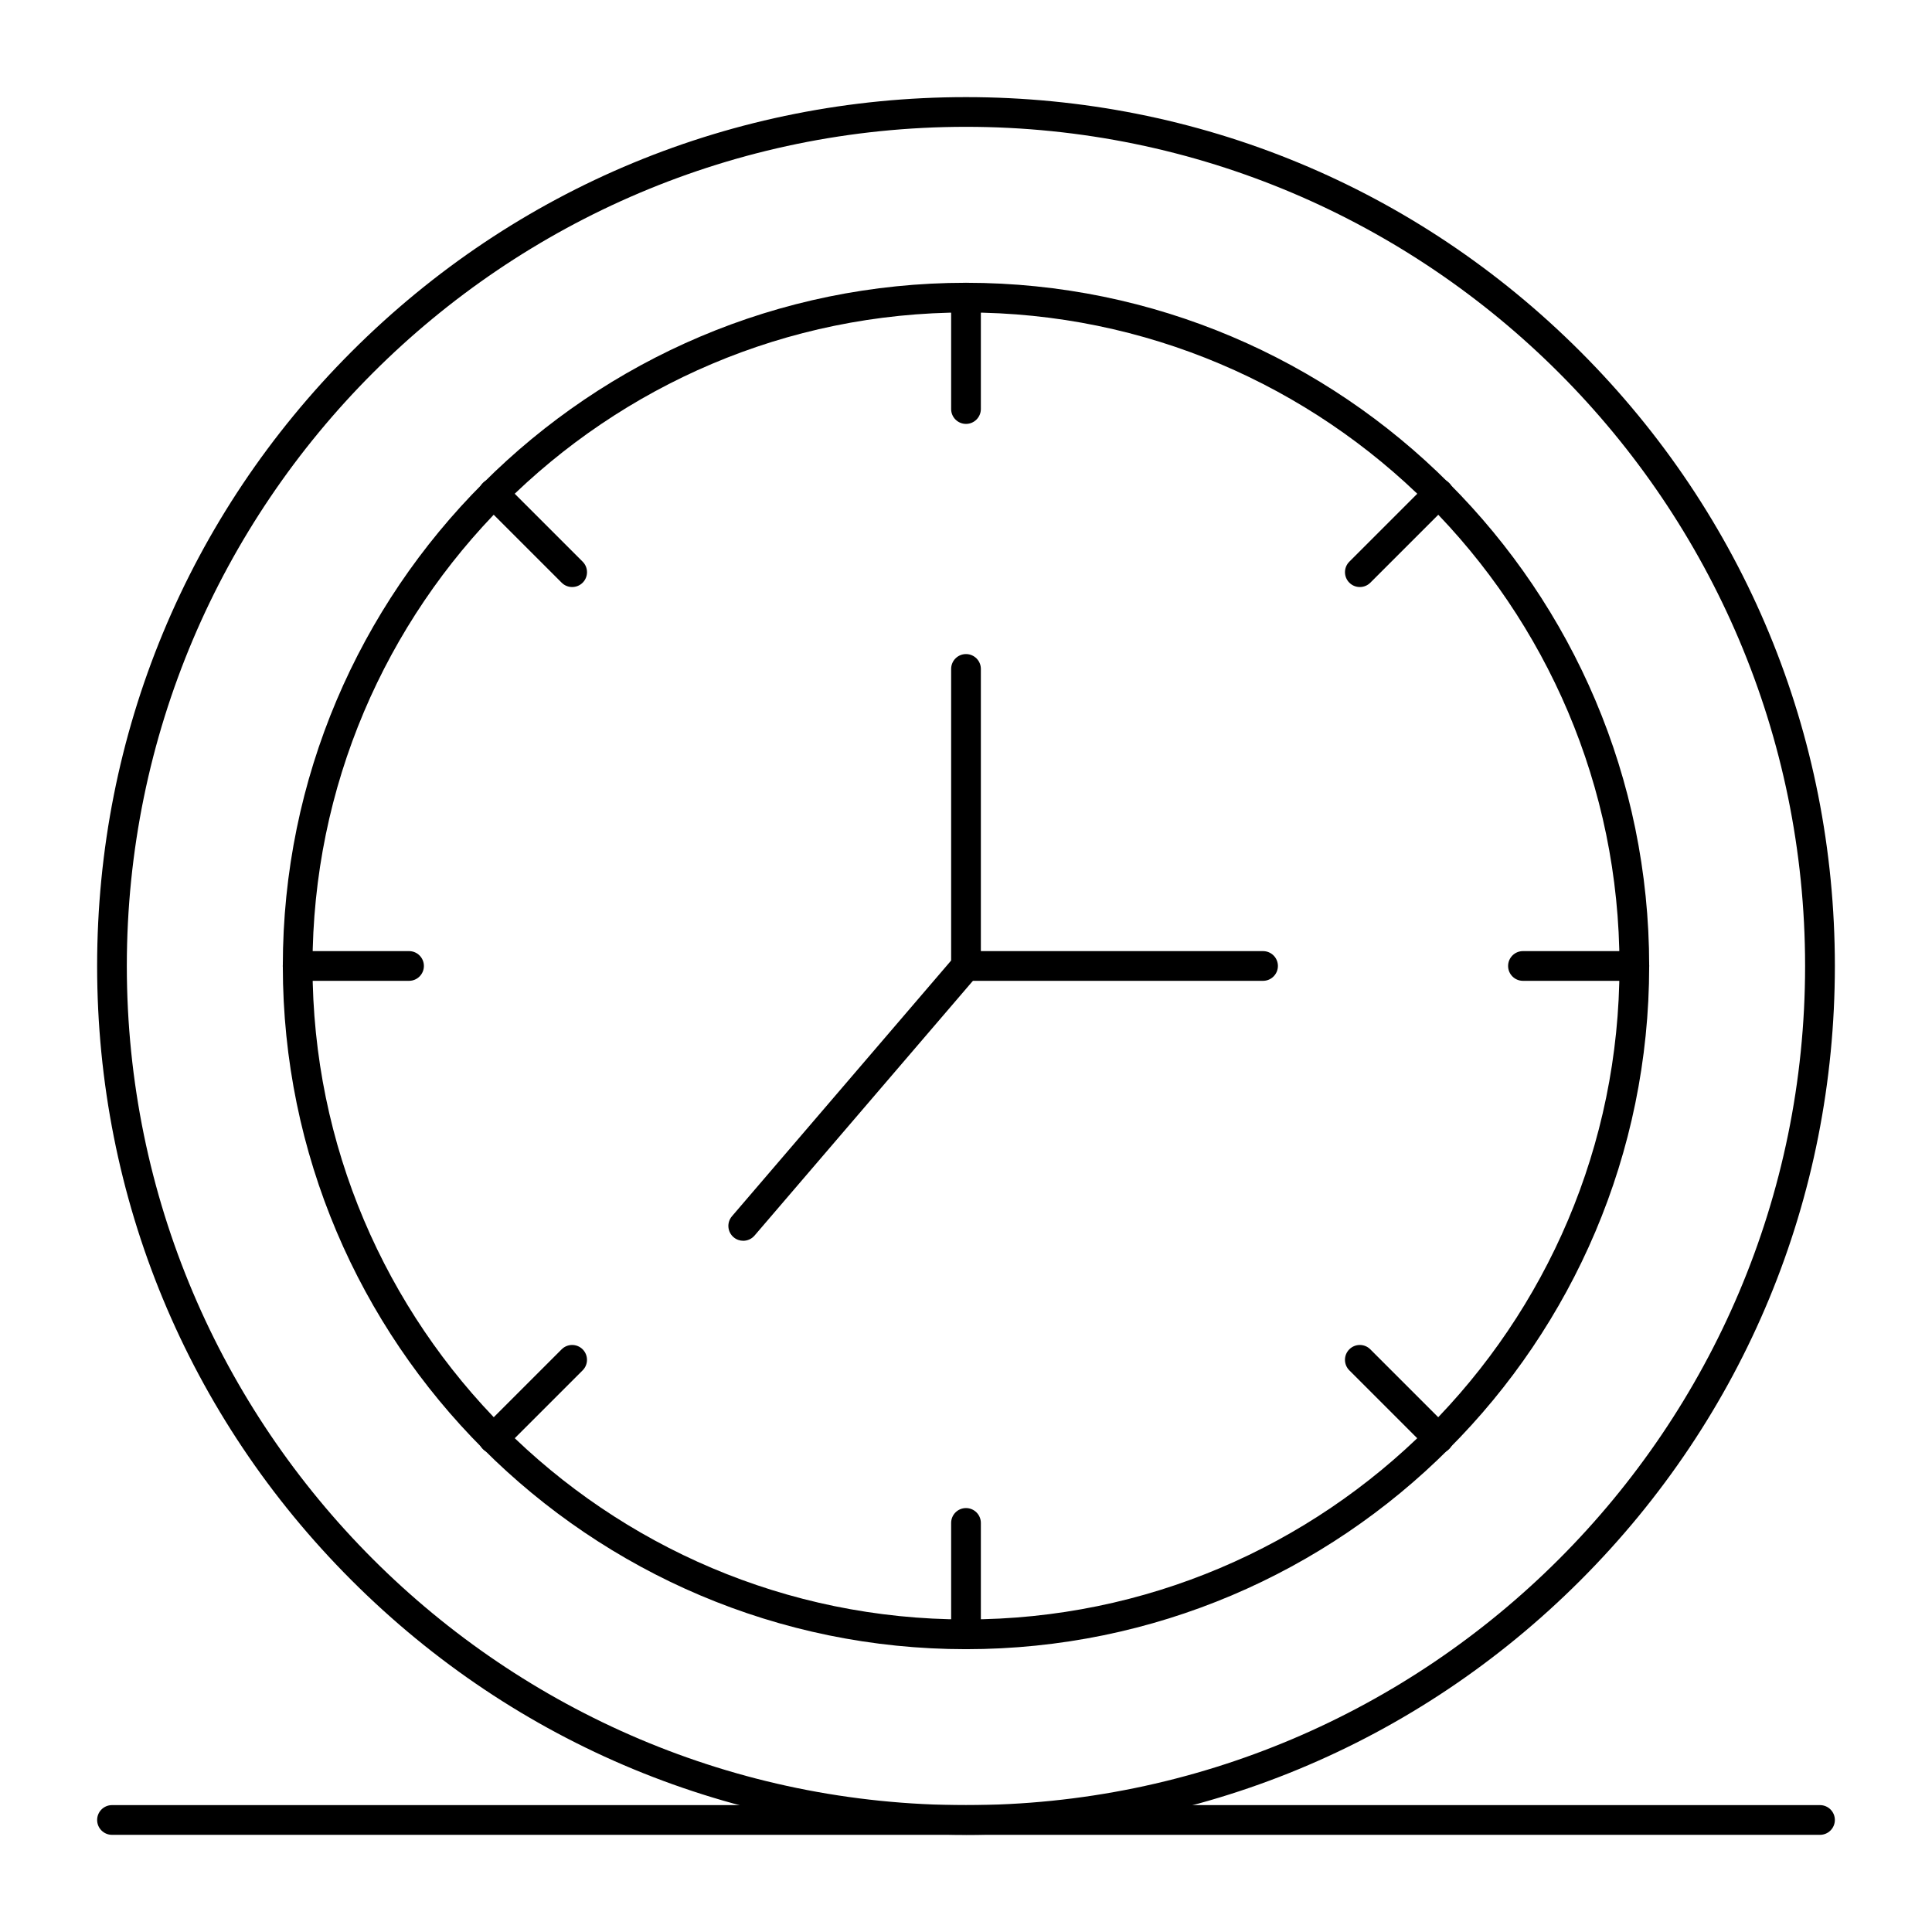
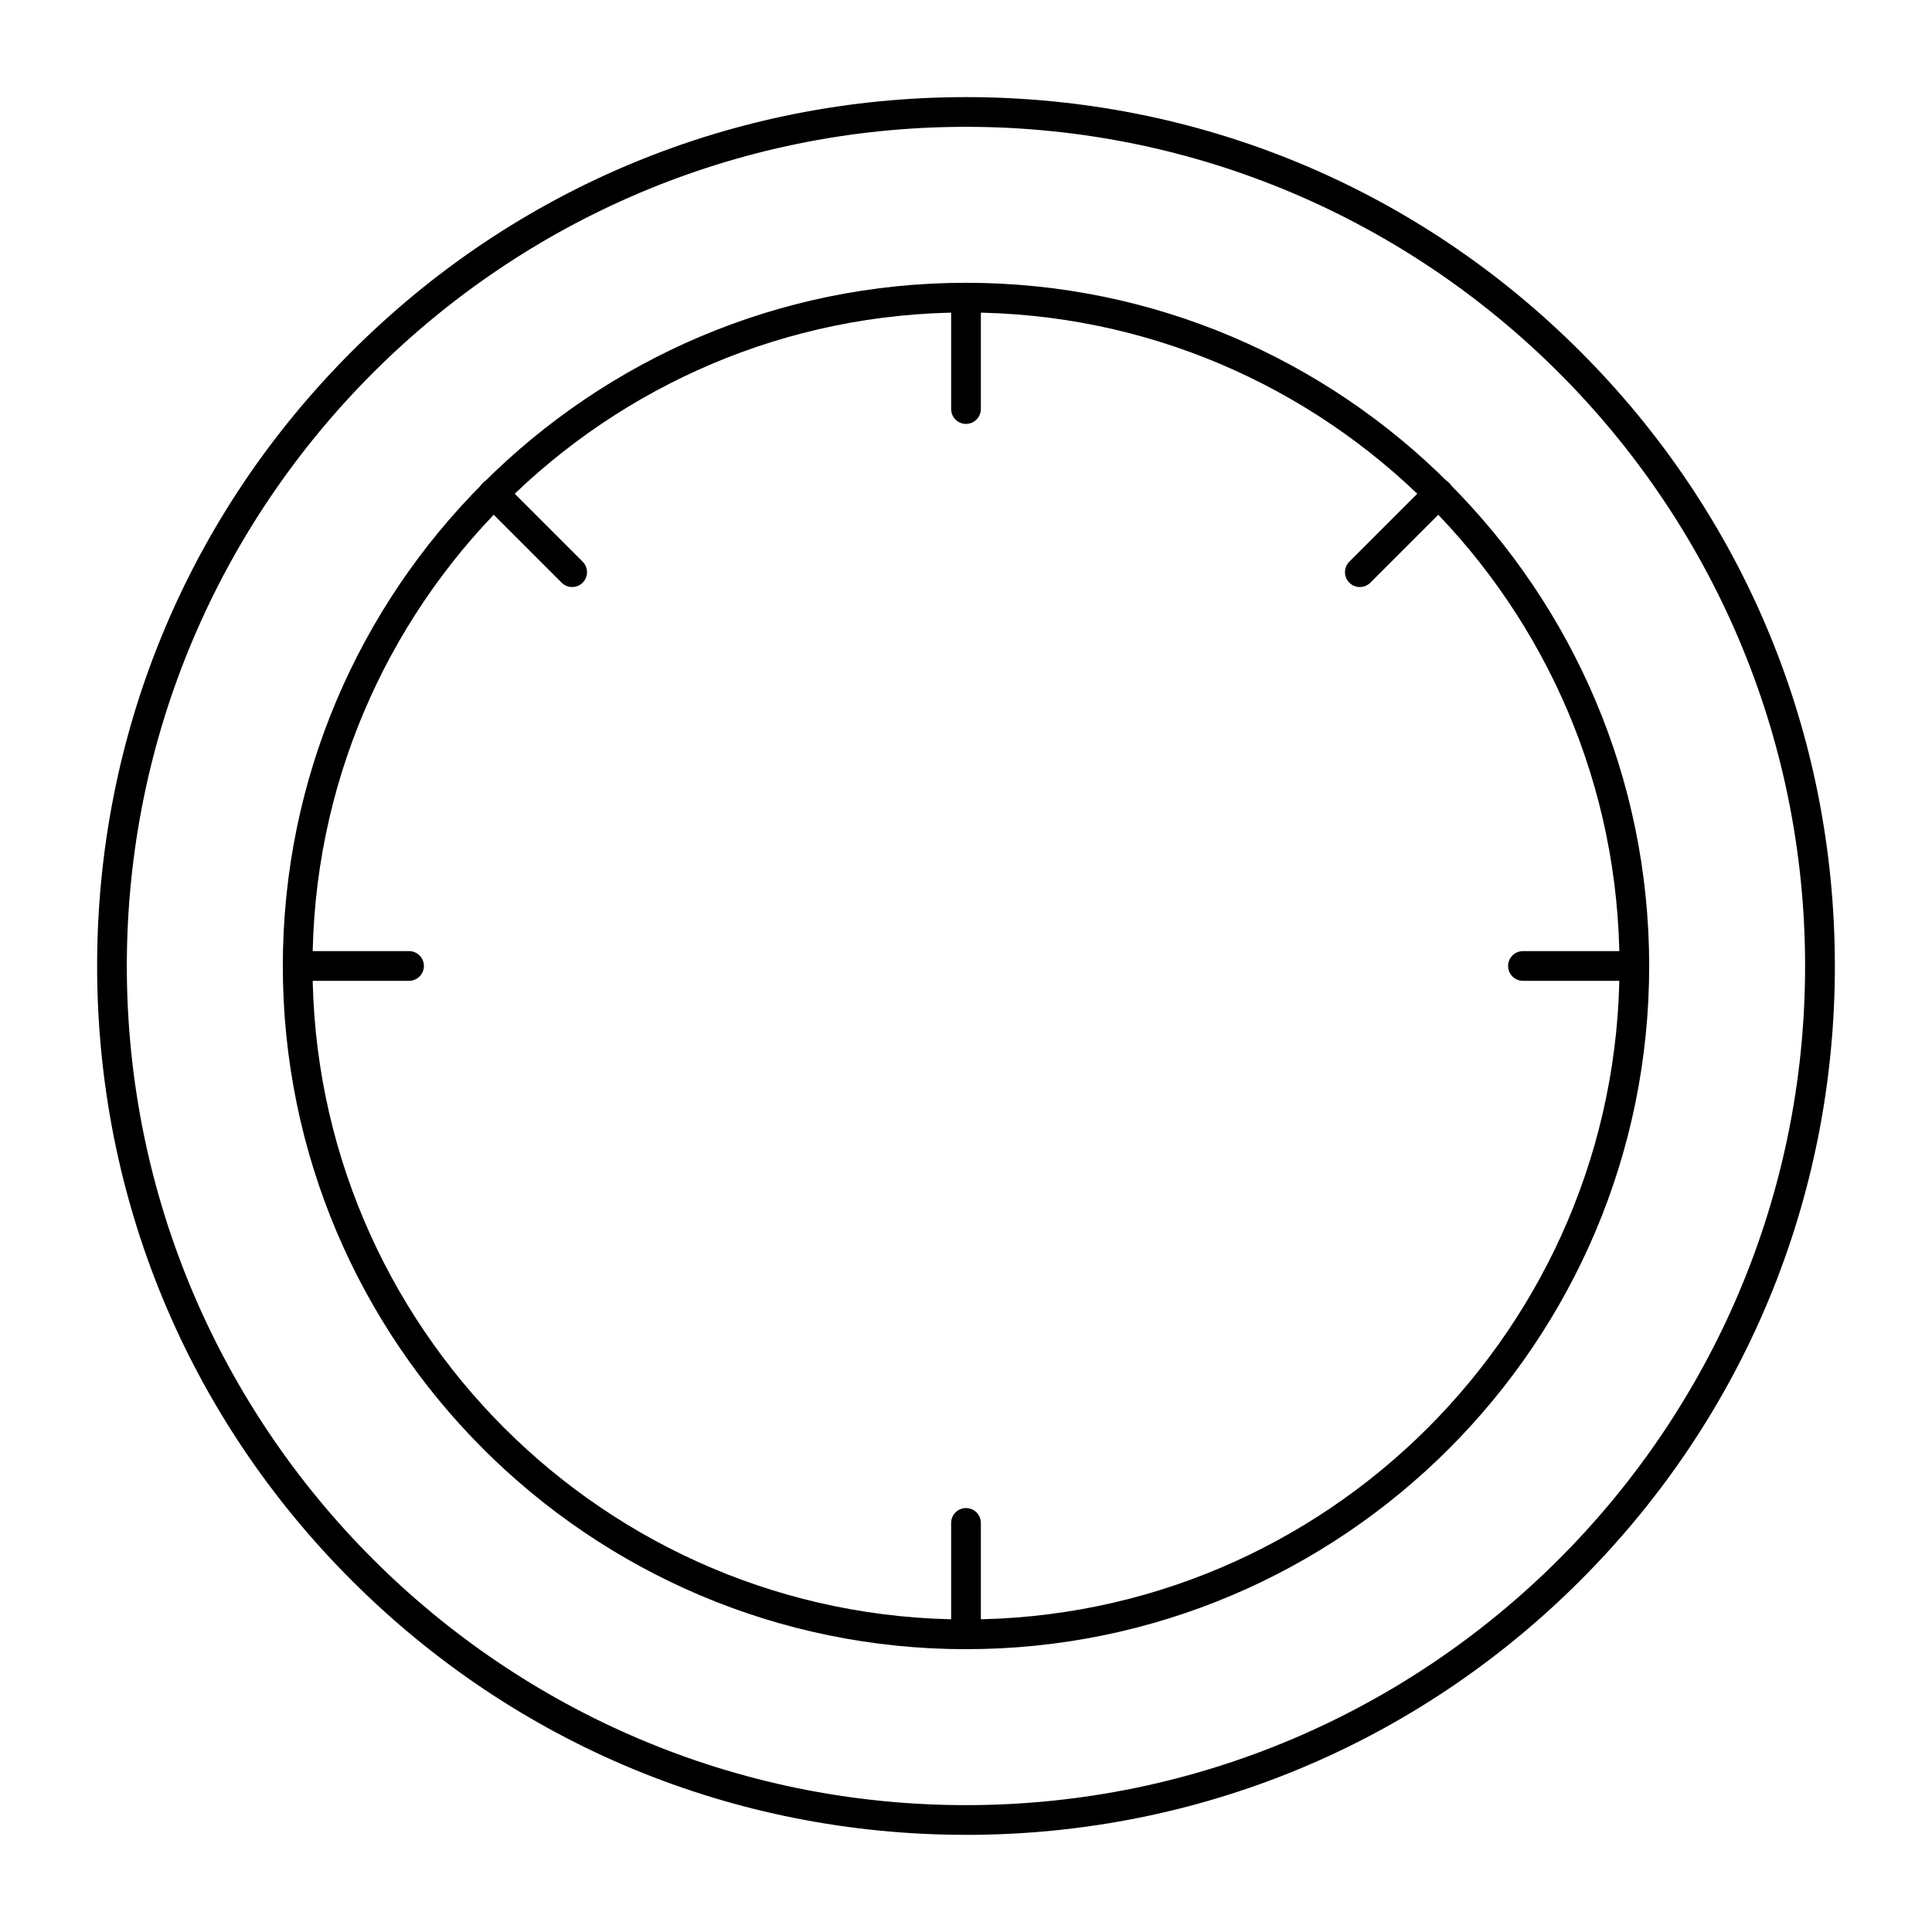
<svg xmlns="http://www.w3.org/2000/svg" fill="#000000" width="800px" height="800px" version="1.1" viewBox="144 144 512 512">
  <g>
    <path d="m400 630.25c-61.504 0-119.32-23.949-162.82-67.441-43.492-43.484-67.441-101.31-67.441-162.81s23.949-119.32 67.441-162.82c43.488-43.492 101.31-67.441 162.82-67.441s119.33 23.949 162.82 67.441c43.488 43.488 67.438 101.31 67.438 162.82s-23.949 119.33-67.441 162.82c-43.488 43.488-101.31 67.438-162.81 67.438zm0-452.64c-122.62 0-222.39 99.762-222.39 222.39s99.762 222.38 222.38 222.38c122.62 0 222.38-99.762 222.38-222.38 0.004-122.62-99.758-222.39-222.38-222.39z" />
    <path d="m400 581.05c-99.836 0-181.05-81.223-181.05-181.05-0.004-99.836 81.219-181.06 181.05-181.06s181.05 81.223 181.05 181.05c0 99.836-81.223 181.06-181.05 181.06zm0-354.24c-95.496 0-173.18 77.691-173.18 173.18 0 95.496 77.691 173.18 173.18 173.18 95.496 0 173.18-77.691 173.18-173.18 0-95.492-77.691-173.18-173.18-173.18z" />
-     <path d="m478.72 403.93h-78.719c-2.172 0-3.938-1.762-3.938-3.938v-78.719c0-2.172 1.762-3.938 3.938-3.938 2.172 0 3.938 1.762 3.938 3.938v74.785h74.785c2.172 0 3.938 1.762 3.938 3.938-0.004 2.172-1.77 3.934-3.941 3.934z" />
    <path d="m400 256.34c-2.172 0-3.938-1.762-3.938-3.938v-29.52c0-2.172 1.762-3.938 3.938-3.938 2.172 0 3.938 1.762 3.938 3.938v29.52c-0.004 2.172-1.766 3.938-3.938 3.938z" />
    <path d="m400 581.05c-2.172 0-3.938-1.762-3.938-3.938v-29.52c0-2.172 1.762-3.938 3.938-3.938 2.172 0 3.938 1.762 3.938 3.938v29.52c-0.004 2.176-1.766 3.938-3.938 3.938z" />
    <path d="m504.37 299.57c-1.008 0-2.016-0.383-2.781-1.152-1.539-1.539-1.539-4.031 0-5.566l20.875-20.875c1.535-1.535 4.031-1.535 5.566 0 1.539 1.539 1.539 4.031 0 5.566l-20.875 20.875c-0.77 0.766-1.777 1.152-2.785 1.152z" />
-     <path d="m274.75 529.18c-1.008 0-2.016-0.383-2.785-1.152-1.535-1.539-1.535-4.031 0-5.566l20.875-20.875c1.539-1.539 4.031-1.539 5.566 0 1.535 1.535 1.535 4.031 0 5.566l-20.875 20.875c-0.766 0.77-1.773 1.152-2.781 1.152z" />
    <path d="m577.12 403.93h-29.52c-2.172 0-3.938-1.762-3.938-3.938 0-2.172 1.762-3.938 3.938-3.938h29.52c2.172 0 3.938 1.762 3.938 3.938 0 2.176-1.762 3.938-3.938 3.938z" />
    <path d="m252.4 403.93h-29.52c-2.172 0-3.938-1.762-3.938-3.938 0-2.172 1.762-3.938 3.938-3.938h29.52c2.172 0 3.938 1.762 3.938 3.938 0 2.176-1.766 3.938-3.938 3.938z" />
-     <path d="m525.24 529.18c-1.008 0-2.016-0.383-2.781-1.152l-20.875-20.875c-1.539-1.539-1.539-4.031 0-5.566 1.535-1.539 4.031-1.539 5.562 0l20.875 20.875c1.539 1.539 1.539 4.031 0 5.566-0.766 0.77-1.773 1.152-2.781 1.152z" />
    <path d="m295.63 299.57c-1.008 0-2.016-0.383-2.785-1.152l-20.875-20.875c-1.535-1.539-1.535-4.031 0-5.566 1.539-1.535 4.031-1.535 5.566 0l20.875 20.875c1.535 1.539 1.535 4.031 0 5.566-0.766 0.766-1.773 1.152-2.781 1.152z" />
-     <path d="m340.96 472.82c-0.906 0-1.816-0.312-2.559-0.949-1.648-1.414-1.844-3.898-0.426-5.551l59.039-68.879c1.414-1.648 3.898-1.844 5.551-0.426 1.652 1.414 1.84 3.898 0.43 5.551l-59.039 68.879c-0.785 0.906-1.887 1.375-2.996 1.375z" />
-     <path d="m626.32 630.25h-452.64c-2.172 0-3.938-1.762-3.938-3.938 0-2.172 1.762-3.938 3.938-3.938h452.64c2.172 0 3.938 1.762 3.938 3.938-0.004 2.176-1.766 3.938-3.938 3.938z" />
  </g>
</svg>